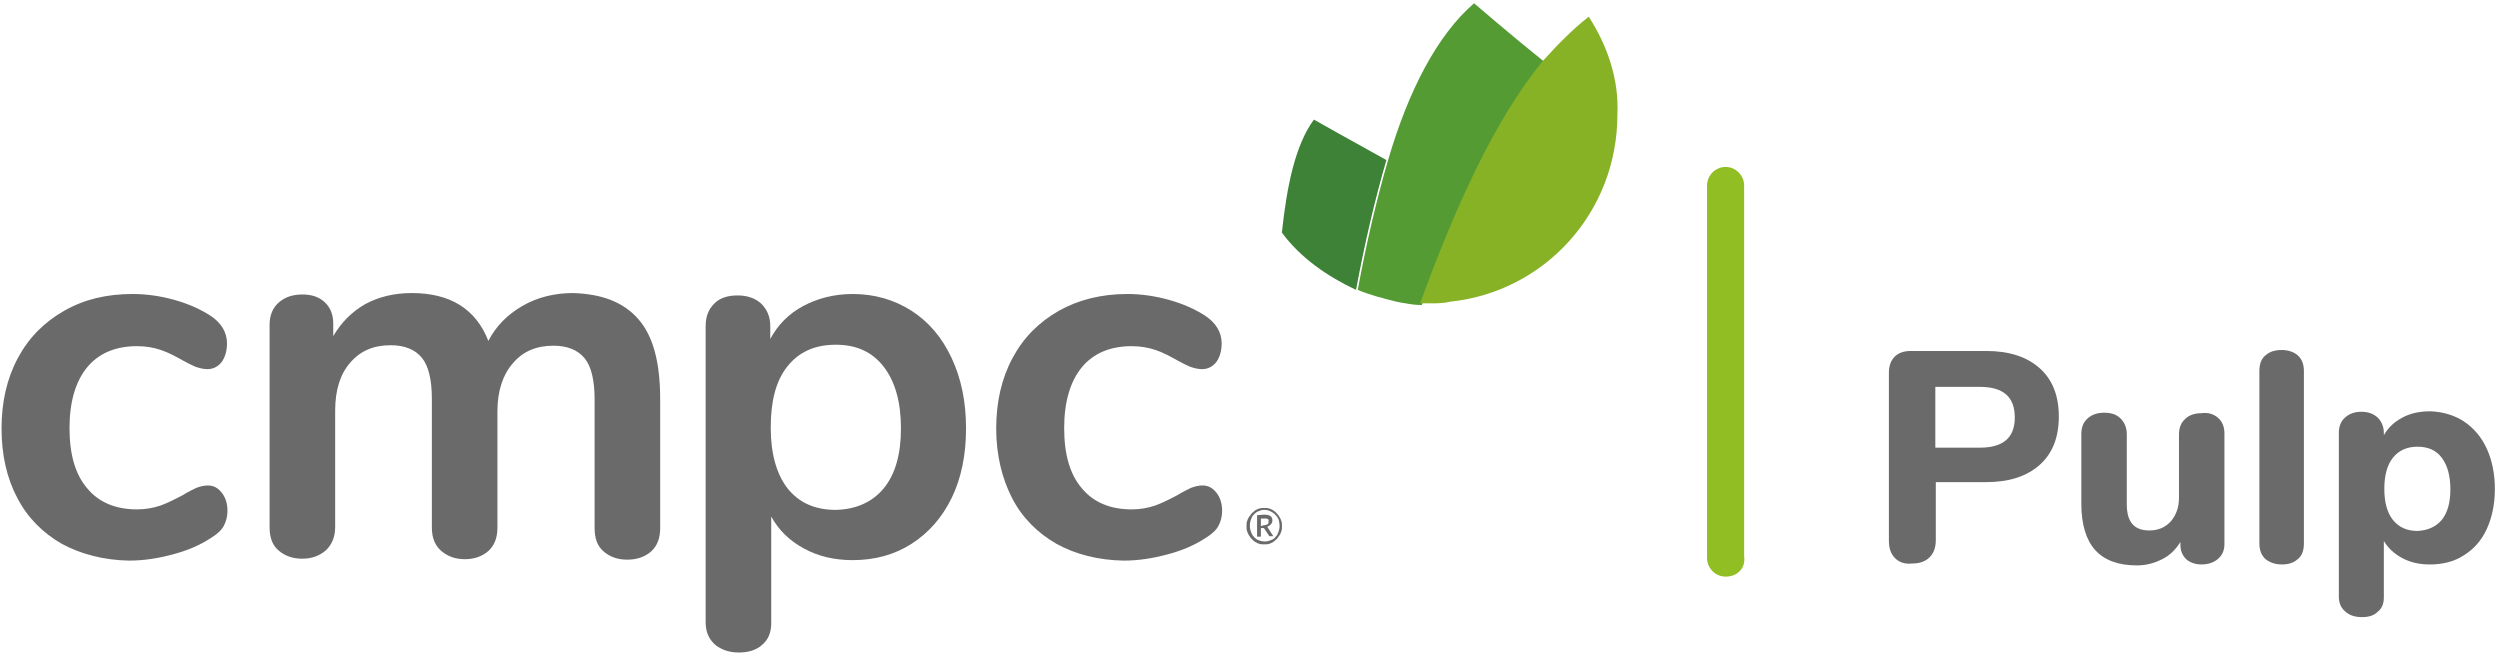
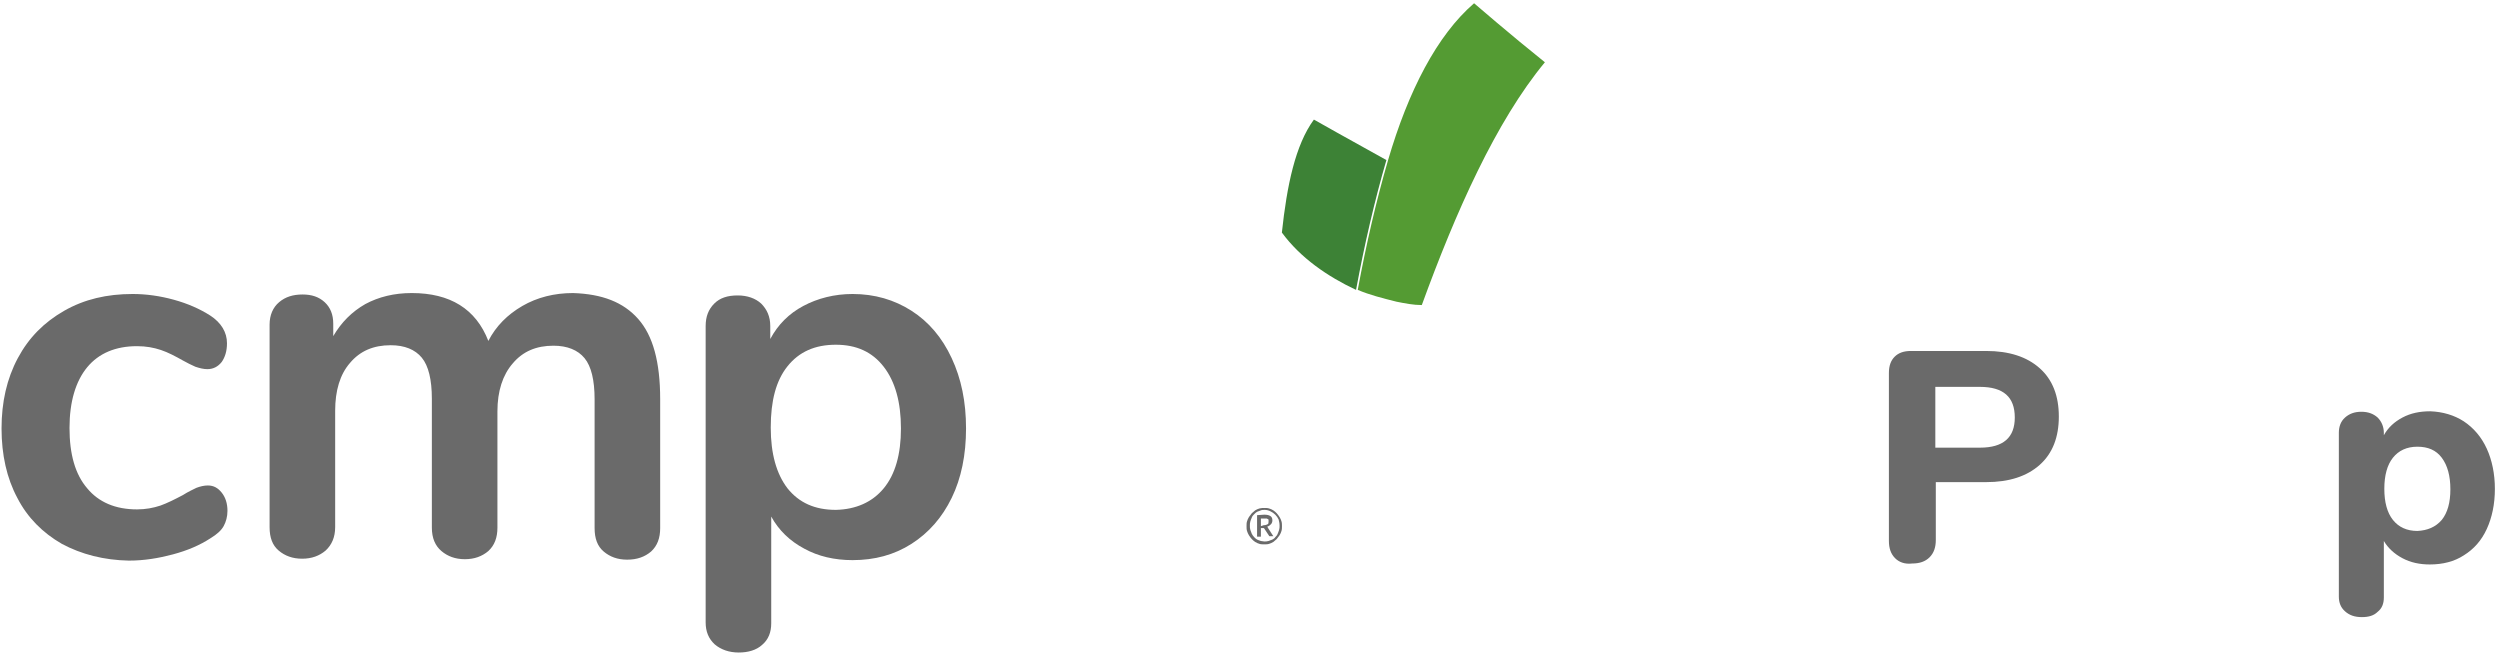
<svg xmlns="http://www.w3.org/2000/svg" width="214" height="56" viewBox="0 0 214 56" fill="none">
-   <path d="M147.711 49.36C146.845 49.36 146.123 48.639 146.123 47.773V15.877C146.123 15.011 146.845 14.289 147.711 14.289C148.577 14.289 149.298 15.011 149.298 15.877V47.629C149.443 48.639 148.721 49.36 147.711 49.36Z" fill="#91BE22" />
  <path d="M162.223 47.784C161.854 47.416 161.69 46.924 161.69 46.309V31.928C161.69 31.313 161.854 30.862 162.182 30.535C162.509 30.207 162.96 30.043 163.575 30.043H170.008C171.974 30.043 173.49 30.535 174.597 31.518C175.703 32.501 176.236 33.894 176.236 35.656C176.236 37.418 175.703 38.811 174.597 39.795C173.49 40.778 171.974 41.27 170.008 41.27H165.705V46.227C165.705 46.842 165.541 47.334 165.173 47.703C164.804 48.071 164.312 48.235 163.698 48.235C163.042 48.317 162.55 48.112 162.223 47.784ZM169.475 38.32C171.483 38.32 172.466 37.459 172.466 35.738C172.466 33.976 171.483 33.116 169.475 33.116H165.664V38.32H169.475Z" fill="#6A6A6A" />
-   <path d="M189.88 35.779C190.249 36.107 190.412 36.557 190.412 37.131V46.555C190.412 47.087 190.249 47.497 189.88 47.825C189.511 48.153 189.019 48.317 188.446 48.317C187.913 48.317 187.462 48.153 187.135 47.866C186.807 47.538 186.643 47.128 186.643 46.637V46.391C186.233 47.047 185.741 47.538 185.086 47.866C184.43 48.194 183.734 48.399 182.914 48.399C181.316 48.399 180.128 47.948 179.35 47.087C178.571 46.227 178.161 44.875 178.161 43.113V37.172C178.161 36.598 178.325 36.148 178.694 35.82C179.063 35.492 179.514 35.328 180.128 35.328C180.743 35.328 181.193 35.492 181.521 35.82C181.849 36.148 182.054 36.598 182.054 37.172V43.195C182.054 43.932 182.218 44.506 182.546 44.875C182.873 45.244 183.365 45.407 183.98 45.407C184.717 45.407 185.332 45.162 185.823 44.629C186.274 44.096 186.52 43.441 186.52 42.621V37.213C186.52 36.639 186.684 36.188 187.053 35.861C187.38 35.533 187.872 35.369 188.446 35.369C189.019 35.287 189.511 35.451 189.88 35.779Z" fill="#6A6A6A" />
-   <path d="M193.936 47.866C193.568 47.539 193.404 47.088 193.404 46.514V31.764C193.404 31.149 193.568 30.698 193.936 30.412C194.305 30.084 194.756 29.961 195.33 29.961C195.862 29.961 196.354 30.125 196.682 30.412C197.05 30.739 197.214 31.19 197.214 31.764V46.514C197.214 47.129 197.05 47.58 196.682 47.866C196.313 48.194 195.862 48.317 195.33 48.317C194.756 48.317 194.305 48.153 193.936 47.866Z" fill="#6A6A6A" />
  <path d="M210.899 36.066C211.76 36.64 212.415 37.419 212.866 38.402C213.317 39.385 213.562 40.574 213.562 41.844C213.562 43.155 213.317 44.302 212.866 45.285C212.415 46.269 211.76 47.006 210.899 47.539C210.08 48.072 209.096 48.318 207.99 48.318C207.13 48.318 206.351 48.154 205.655 47.785C204.958 47.416 204.425 46.924 204.057 46.31V51.145C204.057 51.677 203.893 52.087 203.524 52.374C203.196 52.702 202.745 52.825 202.172 52.825C201.557 52.825 201.106 52.661 200.738 52.333C200.369 52.005 200.205 51.595 200.205 51.063V37.05C200.205 36.517 200.369 36.066 200.738 35.739C201.106 35.411 201.557 35.247 202.131 35.247C202.704 35.247 203.155 35.411 203.524 35.739C203.852 36.066 204.057 36.517 204.057 37.05V37.255C204.425 36.599 204.958 36.107 205.655 35.739C206.351 35.37 207.13 35.206 208.031 35.206C209.096 35.247 210.08 35.534 210.899 36.066ZM209.014 44.507C209.506 43.892 209.752 43.032 209.752 41.885C209.752 40.737 209.506 39.836 209.014 39.18C208.523 38.525 207.826 38.238 206.925 38.238C206.023 38.238 205.327 38.566 204.835 39.18C204.343 39.795 204.098 40.696 204.098 41.844C204.098 42.991 204.343 43.892 204.835 44.507C205.327 45.122 206.023 45.449 206.925 45.449C207.785 45.408 208.482 45.122 209.014 44.507Z" fill="#6A6A6A" />
  <path d="M5.294 46.554C3.655 45.612 2.344 44.301 1.484 42.621C0.582 40.941 0.132 38.933 0.132 36.68C0.132 34.426 0.582 32.419 1.525 30.657C2.467 28.895 3.778 27.584 5.499 26.6C7.22 25.617 9.146 25.166 11.358 25.166C12.506 25.166 13.694 25.33 14.882 25.658C16.07 25.986 17.095 26.436 17.996 27.01C18.939 27.625 19.43 28.444 19.43 29.386C19.43 30.042 19.266 30.575 18.979 30.984C18.652 31.394 18.242 31.599 17.75 31.599C17.422 31.599 17.095 31.517 16.726 31.394C16.357 31.23 16.029 31.066 15.661 30.861C15.005 30.493 14.39 30.165 13.776 29.96C13.161 29.755 12.506 29.632 11.727 29.632C9.883 29.632 8.449 30.247 7.466 31.435C6.482 32.623 5.95 34.385 5.95 36.639C5.95 38.892 6.442 40.613 7.466 41.801C8.449 42.99 9.883 43.604 11.727 43.604C12.465 43.604 13.12 43.481 13.735 43.276C14.309 43.072 14.964 42.744 15.661 42.375C16.111 42.088 16.48 41.924 16.808 41.76C17.136 41.638 17.463 41.556 17.791 41.556C18.283 41.556 18.652 41.76 18.979 42.17C19.307 42.58 19.471 43.112 19.471 43.727C19.471 44.219 19.348 44.669 19.143 45.038C18.939 45.407 18.57 45.735 18.037 46.063C17.095 46.677 16.029 47.128 14.8 47.456C13.571 47.783 12.342 47.988 11.031 47.988C8.9 47.947 6.974 47.456 5.294 46.554Z" fill="#6A6A6A" />
  <path d="M54.626 27.298C55.897 28.732 56.511 30.985 56.511 34.181V45.203C56.511 46.064 56.265 46.719 55.733 47.211C55.2 47.662 54.544 47.907 53.684 47.907C52.864 47.907 52.209 47.662 51.676 47.211C51.144 46.76 50.898 46.105 50.898 45.203V34.181C50.898 32.542 50.611 31.354 50.037 30.658C49.464 29.961 48.562 29.592 47.374 29.592C45.899 29.592 44.752 30.084 43.891 31.108C43.031 32.092 42.58 33.485 42.58 35.206V45.162C42.58 46.023 42.334 46.678 41.802 47.17C41.269 47.621 40.613 47.867 39.794 47.867C38.974 47.867 38.319 47.621 37.786 47.17C37.254 46.719 36.967 46.064 36.967 45.162V34.14C36.967 32.501 36.68 31.313 36.106 30.617C35.533 29.92 34.631 29.551 33.443 29.551C31.968 29.551 30.821 30.043 29.96 31.067C29.1 32.051 28.69 33.444 28.69 35.165V45.121C28.69 45.982 28.403 46.637 27.871 47.129C27.338 47.58 26.682 47.825 25.863 47.825C25.043 47.825 24.388 47.58 23.855 47.129C23.323 46.678 23.077 46.023 23.077 45.121V27.79C23.077 26.97 23.363 26.314 23.896 25.864C24.429 25.413 25.084 25.208 25.904 25.208C26.682 25.208 27.297 25.413 27.789 25.864C28.28 26.314 28.526 26.929 28.526 27.707V28.773C29.223 27.585 30.124 26.683 31.271 26.028C32.419 25.413 33.73 25.085 35.246 25.085C38.524 25.085 40.736 26.437 41.802 29.183C42.457 27.912 43.441 26.929 44.711 26.192C45.981 25.454 47.456 25.085 49.054 25.085C51.553 25.167 53.356 25.864 54.626 27.298Z" fill="#6A6A6A" />
  <path d="M78.022 26.6C79.498 27.543 80.645 28.895 81.464 30.657C82.284 32.419 82.693 34.385 82.693 36.68C82.693 38.933 82.284 40.941 81.464 42.621C80.645 44.301 79.498 45.612 78.022 46.554C76.547 47.497 74.868 47.947 72.983 47.947C71.426 47.947 70.033 47.62 68.844 46.964C67.615 46.309 66.673 45.407 66.017 44.219V53.356C66.017 54.134 65.771 54.749 65.239 55.2C64.747 55.65 64.05 55.855 63.231 55.855C62.411 55.855 61.715 55.609 61.182 55.159C60.65 54.667 60.404 54.052 60.404 53.274V27.911C60.404 27.092 60.65 26.477 61.141 25.986C61.633 25.494 62.289 25.289 63.149 25.289C63.968 25.289 64.665 25.535 65.157 25.986C65.648 26.477 65.935 27.092 65.935 27.911V29.018C66.591 27.788 67.533 26.846 68.762 26.191C69.992 25.535 71.426 25.166 72.983 25.166C74.868 25.166 76.547 25.658 78.022 26.6ZM75.646 41.801C76.629 40.613 77.121 38.892 77.121 36.68C77.121 34.426 76.629 32.664 75.646 31.394C74.663 30.124 73.311 29.509 71.549 29.509C69.746 29.509 68.394 30.124 67.41 31.353C66.427 32.582 65.976 34.303 65.976 36.598C65.976 38.851 66.468 40.572 67.41 41.801C68.394 43.031 69.746 43.645 71.549 43.645C73.269 43.604 74.663 42.99 75.646 41.801Z" fill="#6A6A6A" />
-   <path d="M90.438 46.554C88.799 45.612 87.487 44.301 86.627 42.621C85.767 40.941 85.275 38.933 85.275 36.68C85.275 34.426 85.726 32.419 86.668 30.657C87.61 28.895 88.922 27.584 90.642 26.6C92.322 25.658 94.289 25.166 96.502 25.166C97.649 25.166 98.837 25.33 100.025 25.658C101.214 25.986 102.238 26.436 103.139 27.01C104.082 27.625 104.573 28.444 104.573 29.386C104.573 30.042 104.41 30.575 104.123 30.984C103.795 31.394 103.385 31.599 102.894 31.599C102.566 31.599 102.238 31.517 101.869 31.394C101.5 31.23 101.173 31.066 100.804 30.861C100.148 30.493 99.534 30.165 98.919 29.96C98.305 29.755 97.649 29.632 96.87 29.632C95.027 29.632 93.593 30.247 92.609 31.435C91.626 32.623 91.093 34.385 91.093 36.639C91.093 38.892 91.585 40.613 92.609 41.801C93.593 42.99 95.027 43.604 96.87 43.604C97.608 43.604 98.263 43.481 98.878 43.276C99.452 43.072 100.107 42.744 100.804 42.375C101.255 42.088 101.623 41.924 101.951 41.76C102.279 41.638 102.607 41.556 102.935 41.556C103.426 41.556 103.795 41.76 104.123 42.17C104.451 42.58 104.614 43.112 104.614 43.727C104.614 44.219 104.492 44.669 104.287 45.038C104.082 45.407 103.713 45.735 103.18 46.063C102.238 46.677 101.173 47.128 99.944 47.456C98.714 47.783 97.485 47.988 96.174 47.988C94.002 47.947 92.076 47.456 90.438 46.554Z" fill="#6A6A6A" />
  <path d="M112.47 10.237C110.882 12.402 110.161 15.866 109.728 19.907C111.315 22.072 113.625 23.659 116.078 24.814C116.8 20.917 117.666 17.165 118.676 13.701C115.79 12.113 112.47 10.237 112.47 10.237Z" fill="#3D8236" />
  <path d="M126.181 0.279C123.006 3.021 120.553 7.784 118.821 13.701C117.81 17.165 116.944 20.918 116.223 24.814C117.233 25.247 118.388 25.536 119.542 25.825C120.264 25.969 120.986 26.113 121.707 26.113C124.594 18.175 128.058 10.382 132.243 5.33C129.357 3.021 126.181 0.279 126.181 0.279Z" fill="#549B33" />
-   <path d="M135.996 1.43C134.697 2.441 133.398 3.74 132.099 5.183C127.914 10.234 124.45 18.028 121.563 25.966C121.852 25.966 122.14 25.966 122.429 25.966C123.006 25.966 123.584 25.966 124.161 25.822C132.243 24.956 138.45 18.172 138.45 9.801C138.594 6.77 137.584 3.884 135.996 1.43Z" fill="#88B226" />
  <path d="M108.22 43.482C108.343 43.482 108.506 43.482 108.629 43.523C108.752 43.564 108.875 43.605 108.998 43.687C109.121 43.769 109.203 43.851 109.285 43.933C109.367 44.015 109.449 44.138 109.531 44.261C109.613 44.384 109.654 44.507 109.695 44.629C109.736 44.752 109.736 44.916 109.736 45.039C109.736 45.162 109.736 45.326 109.695 45.449C109.654 45.572 109.613 45.695 109.531 45.818C109.449 45.941 109.367 46.023 109.285 46.145C109.203 46.227 109.08 46.309 108.998 46.391C108.875 46.473 108.752 46.514 108.629 46.555C108.506 46.596 108.384 46.596 108.22 46.596C108.056 46.596 107.933 46.596 107.81 46.555C107.687 46.514 107.564 46.473 107.441 46.391C107.318 46.309 107.236 46.227 107.154 46.145C107.072 46.063 106.99 45.941 106.908 45.818C106.827 45.695 106.786 45.572 106.745 45.449C106.704 45.326 106.704 45.203 106.704 45.039C106.704 44.875 106.704 44.752 106.745 44.629C106.786 44.507 106.827 44.384 106.908 44.261C106.99 44.138 107.072 44.056 107.154 43.933C107.236 43.851 107.359 43.769 107.441 43.687C107.564 43.605 107.687 43.564 107.81 43.523C107.974 43.482 108.097 43.482 108.22 43.482ZM108.22 46.35C108.343 46.35 108.465 46.35 108.588 46.309C108.711 46.268 108.793 46.227 108.916 46.186C108.998 46.145 109.121 46.063 109.162 45.982C109.244 45.9 109.326 45.818 109.367 45.695C109.408 45.613 109.449 45.49 109.49 45.367C109.531 45.244 109.531 45.121 109.531 44.998C109.531 44.793 109.49 44.629 109.449 44.466C109.367 44.302 109.285 44.179 109.162 44.056C109.039 43.933 108.916 43.851 108.752 43.769C108.588 43.687 108.424 43.646 108.261 43.646C108.138 43.646 108.015 43.646 107.933 43.687C107.81 43.728 107.728 43.769 107.605 43.81C107.523 43.851 107.441 43.933 107.359 44.015C107.277 44.097 107.195 44.179 107.154 44.302C107.113 44.384 107.072 44.507 107.031 44.629C106.99 44.752 106.99 44.875 106.99 44.998C106.99 45.121 106.99 45.244 107.031 45.367C107.072 45.49 107.113 45.572 107.154 45.695C107.195 45.777 107.277 45.9 107.359 45.982C107.441 46.063 107.523 46.145 107.605 46.186C107.687 46.227 107.81 46.268 107.933 46.309C108.015 46.309 108.138 46.35 108.22 46.35ZM108.22 44.056C108.465 44.056 108.629 44.097 108.752 44.179C108.875 44.261 108.916 44.384 108.916 44.547C108.916 44.67 108.875 44.793 108.793 44.875C108.711 44.957 108.629 45.039 108.465 45.08C108.506 45.08 108.506 45.121 108.506 45.121C108.506 45.162 108.547 45.162 108.547 45.203L108.998 45.9H108.711C108.67 45.9 108.629 45.9 108.629 45.859L108.22 45.244L108.179 45.203C108.179 45.203 108.138 45.203 108.097 45.203H107.933V45.941H107.605V44.097L108.22 44.056ZM108.179 44.957C108.343 44.957 108.425 44.916 108.506 44.875C108.588 44.834 108.588 44.752 108.588 44.629C108.588 44.589 108.588 44.547 108.588 44.507C108.588 44.466 108.547 44.425 108.506 44.425C108.465 44.384 108.424 44.384 108.384 44.384C108.343 44.384 108.261 44.384 108.22 44.384H107.933V45.039L108.179 44.957Z" fill="#6A6A6A" />
</svg>